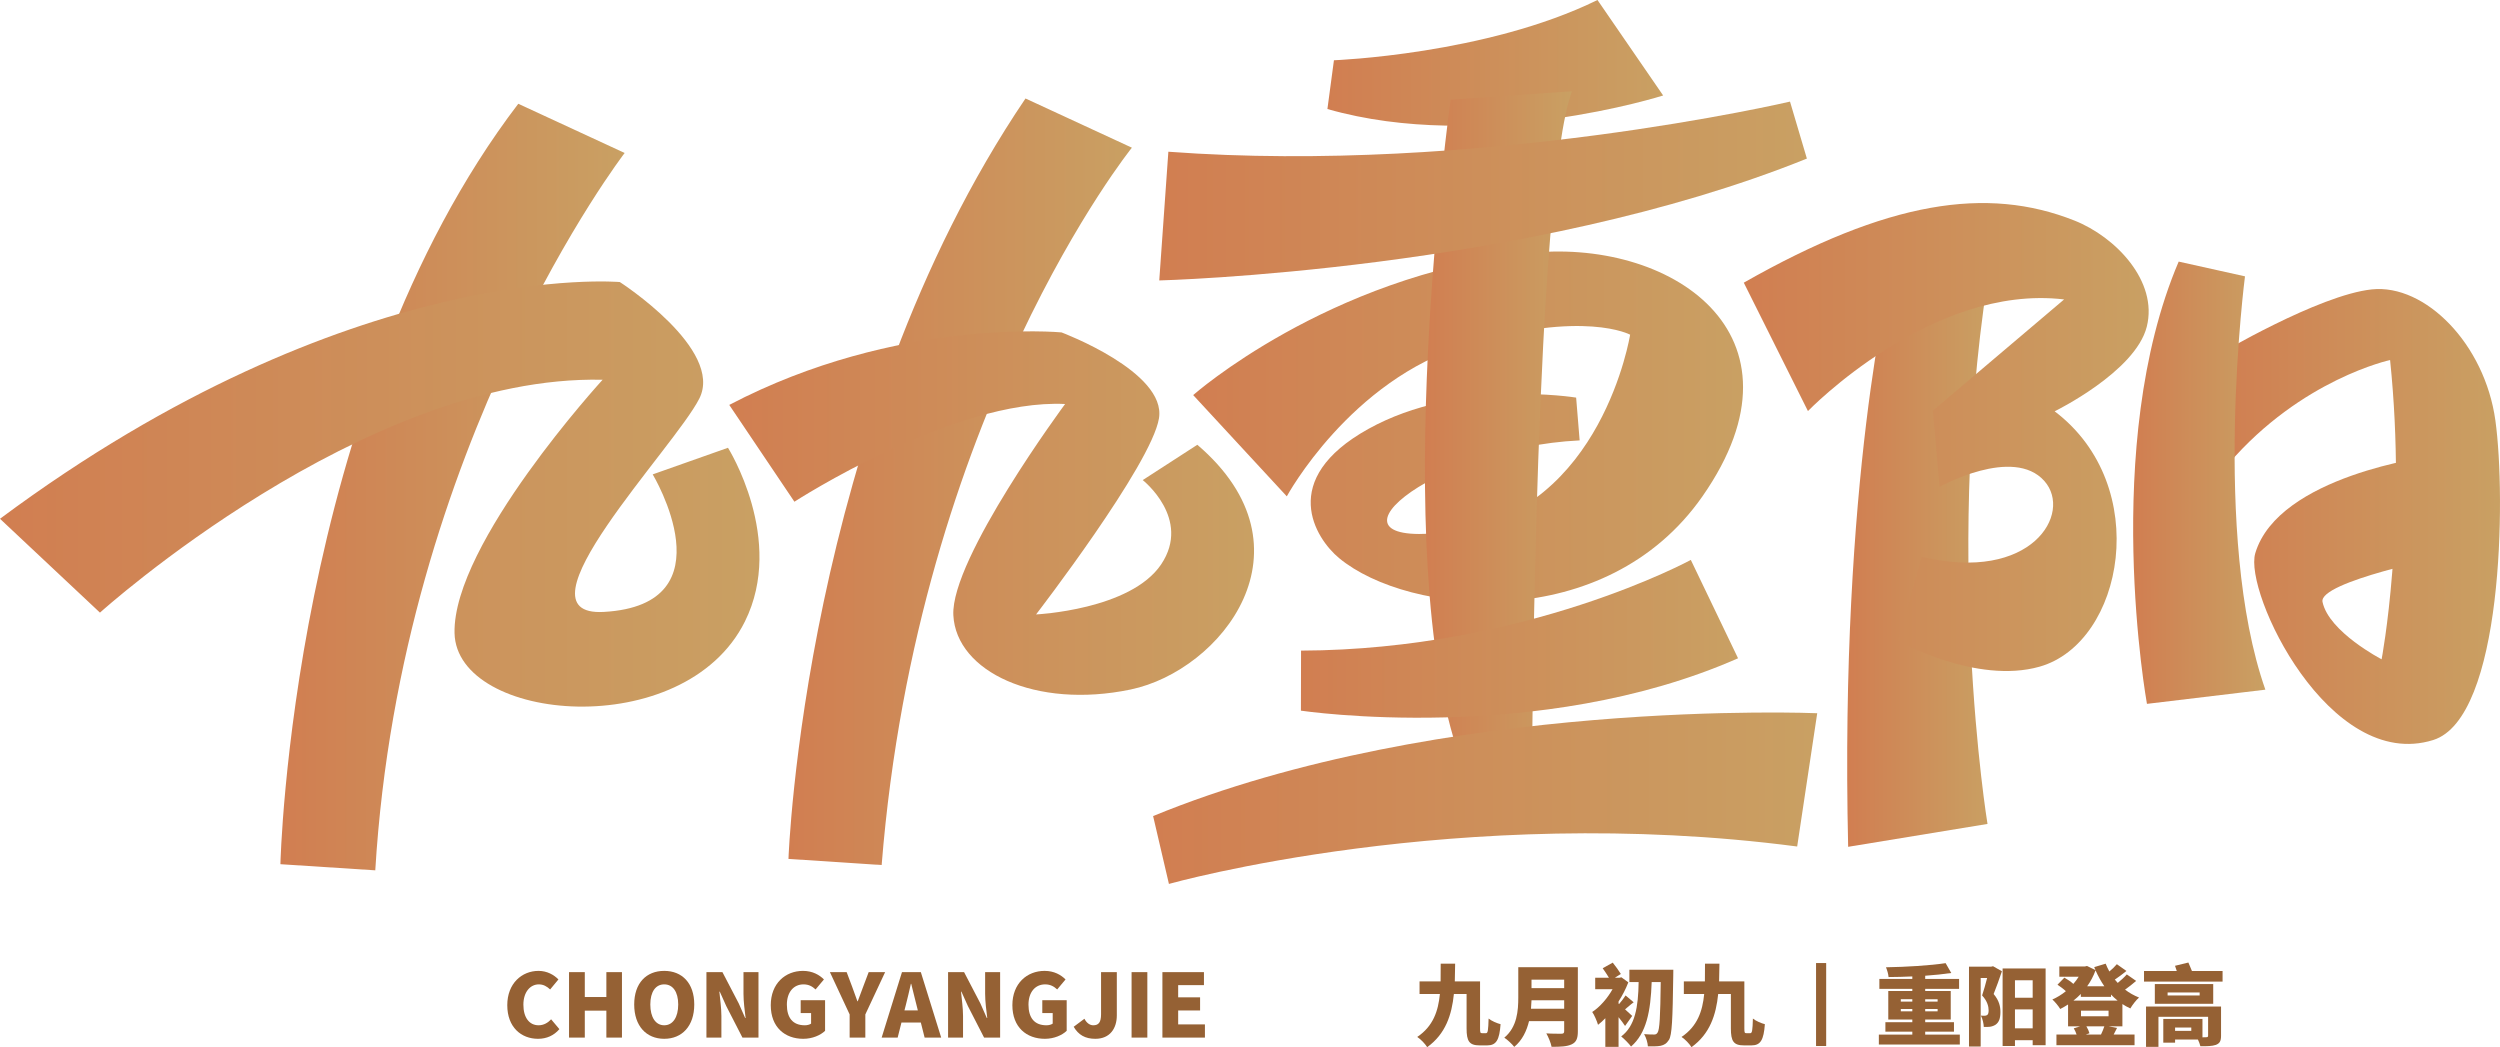
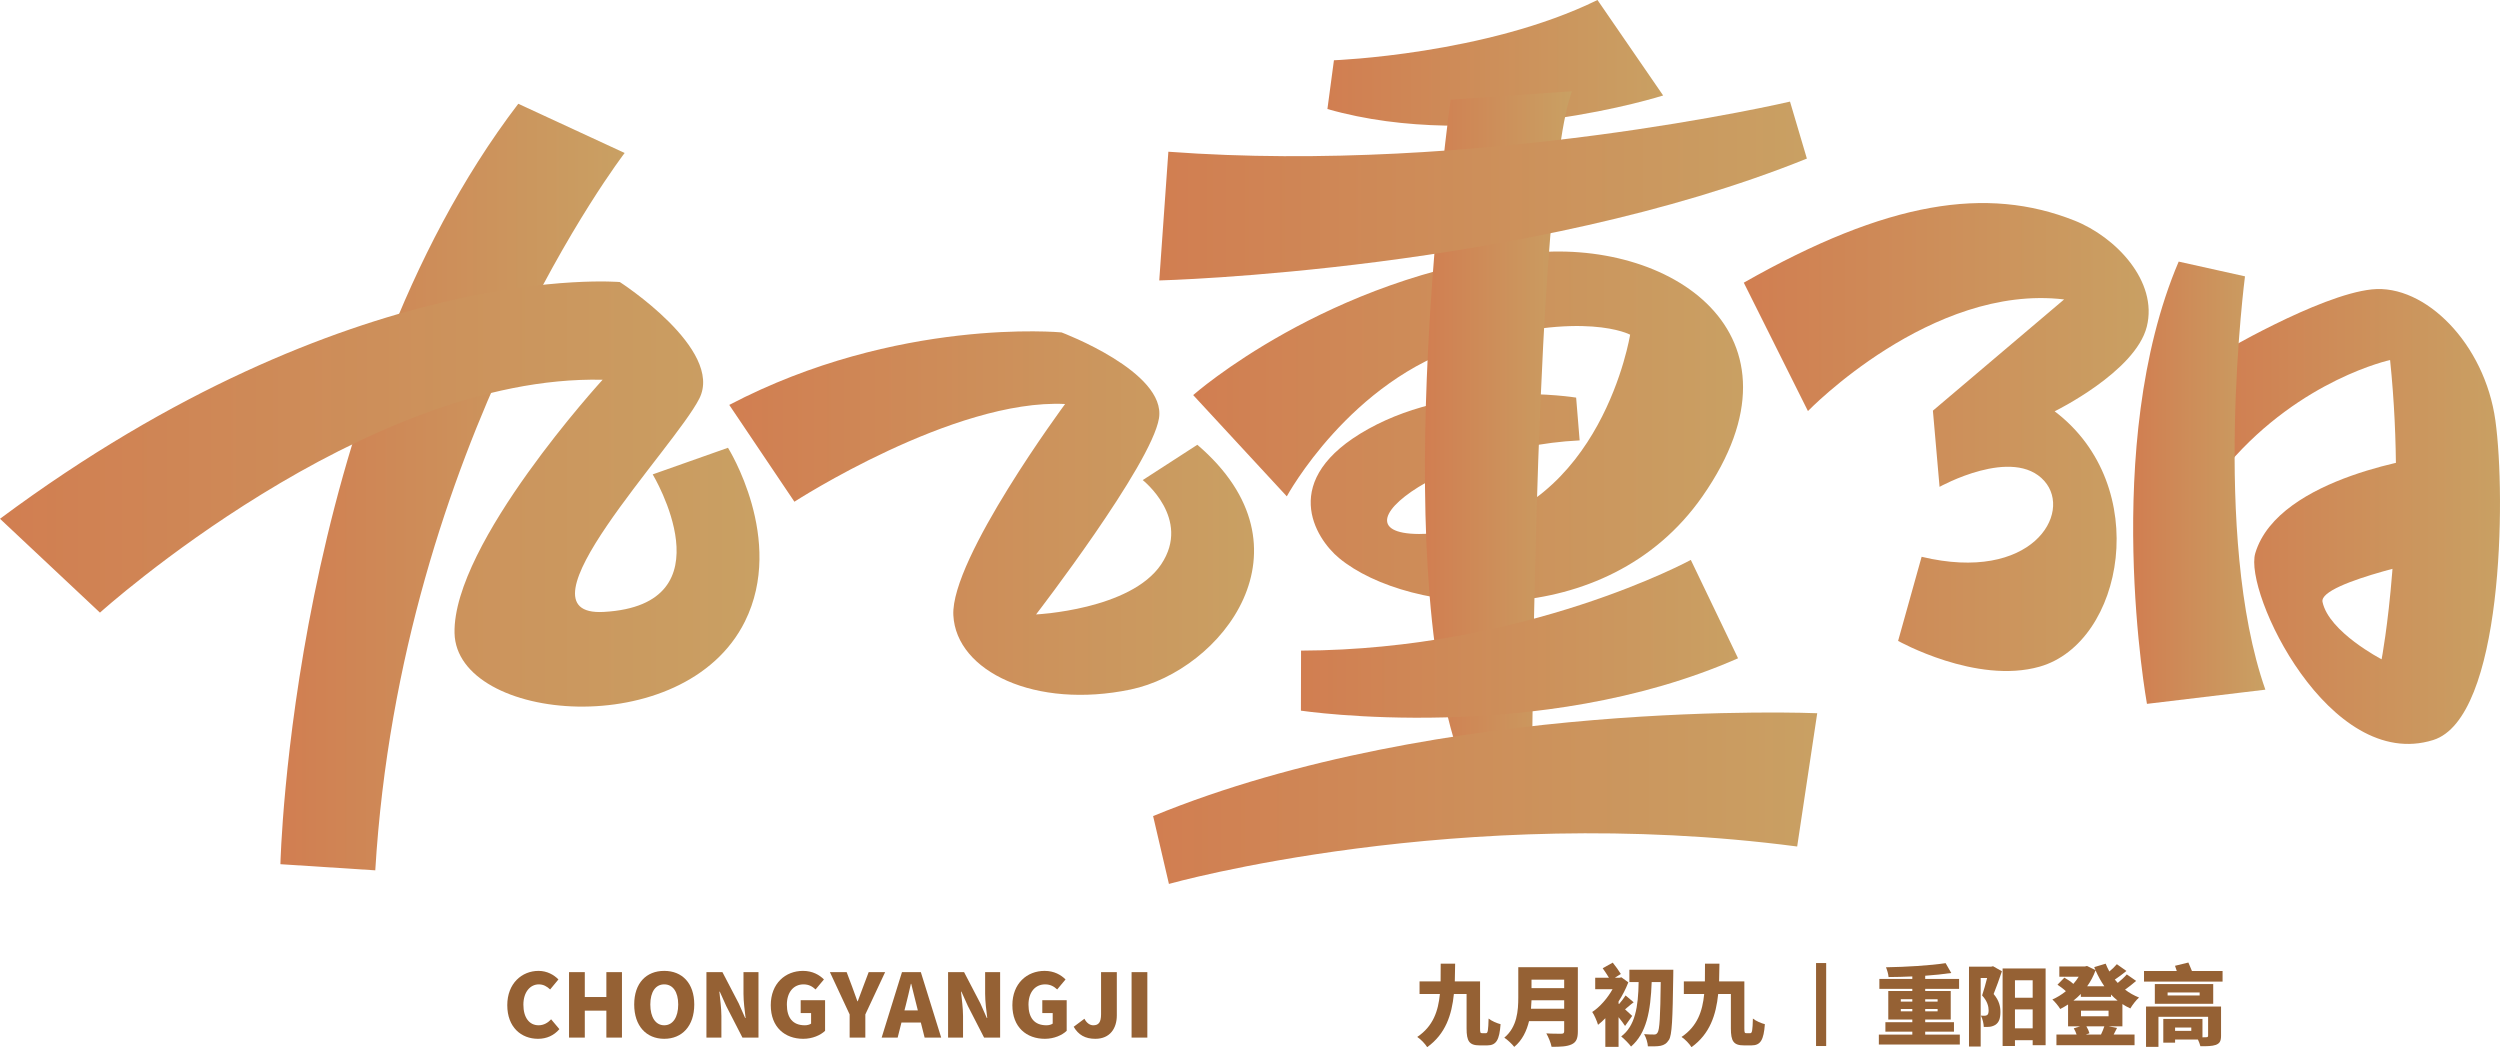
<svg xmlns="http://www.w3.org/2000/svg" version="1.1" id="图层_1" x="0px" y="0px" viewBox="0 0 1075 450.282" style="enable-background:new 0 0 1075 450.282;" xml:space="preserve">
  <g>
    <g>
      <g>
        <g>
          <g>
            <linearGradient id="SVGID_1_" gradientUnits="userSpaceOnUse" x1="120.574" y1="209.431" x2="268.605" y2="209.431">
              <stop offset="0" style="stop-color:#D17E51" />
              <stop offset="0.995" style="stop-color:#C9A063" />
            </linearGradient>
            <path style="fill:url(#SVGID_1_);" d="M222.857,44.621l45.748,21.159c0,0-96.198,125.069-107.237,308.461l-40.793-2.635       C120.574,371.606,125.116,172.754,222.857,44.621z" />
          </g>
          <g>
            <linearGradient id="SVGID_00000167377030134647853050000015530611676566363062_" gradientUnits="userSpaceOnUse" x1="339.045" y1="207.156" x2="486.712" y2="207.156">
              <stop offset="0" style="stop-color:#D17E51" />
              <stop offset="0.995" style="stop-color:#C9A063" />
            </linearGradient>
-             <path style="fill:url(#SVGID_00000167377030134647853050000015530611676566363062_);" d="M440.964,42.346l45.748,21.159       c0,0-92.041,114.275-107.601,308.461l-40.067-2.635C339.045,369.332,345.473,183.463,440.964,42.346z" />
          </g>
          <g>
            <linearGradient id="SVGID_00000116207998196561225590000007345606401649151366_" gradientUnits="userSpaceOnUse" x1="9.094947e-13" y1="212.439" x2="326.575" y2="212.439">
              <stop offset="0" style="stop-color:#D17E51" />
              <stop offset="0.995" style="stop-color:#C9A063" />
            </linearGradient>
            <path style="fill:url(#SVGID_00000116207998196561225590000007345606401649151366_);" d="M0,223.075l42.985,40.357       c0,0,113.62-102.511,216.13-100.133c0,0-64.488,70.426-63.666,108.91s98.803,47.494,124.86-4.958       c17.525-35.277-7.277-74.704-7.277-74.704l-32.369,11.441c0,0,33.738,56.062-21.028,59.141       c-40.506,2.277,30.395-70.581,41.075-91.748s-34.176-50.096-34.176-50.096S150.924,110.864,0,223.075z" />
          </g>
          <g>
            <linearGradient id="SVGID_00000031177748706185885000000014680275920556045207_" gradientUnits="userSpaceOnUse" x1="313.581" y1="220.629" x2="539.242" y2="220.629">
              <stop offset="0" style="stop-color:#D17E51" />
              <stop offset="0.995" style="stop-color:#C9A063" />
            </linearGradient>
            <path style="fill:url(#SVGID_00000031177748706185885000000014680275920556045207_);" d="M313.581,174.115l28.016,41.625       c0,0,68.531-44.356,116.4-42.016c0,0-49.29,66.578-48.058,90.823c1.232,24.245,35.399,40.463,76.235,31.942       c38.876-8.112,80.844-60.597,28.679-105.239l-23.476,15.186c0,0,21.082,16.594,7.938,36.221       c-13.144,19.627-53.808,21.551-53.808,21.551s49.566-64.314,52.852-84.326c3.286-20.012-41.896-36.945-41.896-36.945       S385.939,136.204,313.581,174.115z" />
          </g>
          <g>
            <linearGradient id="SVGID_00000182520891139797369920000014538139200971440776_" gradientUnits="userSpaceOnUse" x1="570.784" y1="27.031" x2="715.153" y2="27.031">
              <stop offset="0" style="stop-color:#D17E51" />
              <stop offset="0.995" style="stop-color:#C9A063" />
            </linearGradient>
            <path style="fill:url(#SVGID_00000182520891139797369920000014538139200971440776_);" d="M686.918,0l28.235,41.056       c0,0-77.929,24.875-144.368,5.825l2.806-20.969C573.59,25.913,639.146,23.465,686.918,0z" />
          </g>
          <g>
            <linearGradient id="SVGID_00000098191476879511364240000009187808026454745742_" gradientUnits="userSpaceOnUse" x1="513.07" y1="183.463" x2="749.506" y2="183.463">
              <stop offset="0" style="stop-color:#D17E51" />
              <stop offset="0.995" style="stop-color:#C9A063" />
            </linearGradient>
            <path style="fill:url(#SVGID_00000098191476879511364240000009187808026454745742_);" d="M513.07,169.885l40.253,43.543       c0,0,27.167-50.084,77.437-65.189c50.27-15.105,70.193-4.327,70.193-4.327s-12.005,75.438-75.821,84.501       s-10.235-35.977,54.112-39.041l-1.505-18.401c0,0-50.199-8.279-89.331,13.459c-39.132,21.738-22.738,47.137-12.643,55.518       c30.102,24.992,114.774,33.036,156.315-26.56c48.954-70.232-14.535-111.582-75.642-104.442       C570.634,118.973,513.07,169.885,513.07,169.885z" />
          </g>
          <g>
            <linearGradient id="SVGID_00000127019359036855995250000016443986716757100701_" gradientUnits="userSpaceOnUse" x1="612.72" y1="182.558" x2="675.946" y2="182.558">
              <stop offset="0" style="stop-color:#D17E51" />
              <stop offset="0.995" style="stop-color:#C9A063" />
            </linearGradient>
            <path style="fill:url(#SVGID_00000127019359036855995250000016443986716757100701_);" d="M623.77,42.884       c0,0-27.344,195.047,3.996,282.996l31.045-1.025c0,0,1.296-242.724,17.134-285.619" />
          </g>
          <g>
            <linearGradient id="SVGID_00000057838587943426136360000004202951996718155153_" gradientUnits="userSpaceOnUse" x1="495.835" y1="343.234" x2="781.401" y2="343.234">
              <stop offset="0" style="stop-color:#D17E51" />
              <stop offset="0.995" style="stop-color:#C9A063" />
            </linearGradient>
            <path style="fill:url(#SVGID_00000057838587943426136360000004202951996718155153_);" d="M495.835,350.906l6.802,29.182       c0,0,124.736-35.195,270.145-16.088l8.62-57.309C781.401,306.691,620.275,299.799,495.835,350.906z" />
          </g>
          <g>
            <linearGradient id="SVGID_00000080904673956804661230000012477265437970958475_" gradientUnits="userSpaceOnUse" x1="498.483" y1="82.141" x2="776.961" y2="82.141">
              <stop offset="0" style="stop-color:#D17E51" />
              <stop offset="0.995" style="stop-color:#C9A063" />
            </linearGradient>
            <path style="fill:url(#SVGID_00000080904673956804661230000012477265437970958475_);" d="M502.395,65.243l-3.913,55.349       c0,0,158.678-4.02,278.479-52.402l-7.258-24.502C769.703,43.69,635.504,75.137,502.395,65.243z" />
          </g>
          <g>
            <linearGradient id="SVGID_00000179618956629489724790000017301988111914056368_" gradientUnits="userSpaceOnUse" x1="559.395" y1="274.693" x2="747.362" y2="274.693">
              <stop offset="0" style="stop-color:#D17E51" />
              <stop offset="0.995" style="stop-color:#C9A063" />
            </linearGradient>
            <path style="fill:url(#SVGID_00000179618956629489724790000017301988111914056368_);" d="M559.45,279.767l-0.055,25.817       c0,0,102.314,15.246,187.967-22.525l-20.309-42.296C727.053,240.761,656.146,279.395,559.45,279.767z" />
          </g>
        </g>
        <g>
          <g>
            <linearGradient id="SVGID_00000134957691434657424070000002350504457172932251_" gradientUnits="userSpaceOnUse" x1="953.386" y1="222.086" x2="1075" y2="222.086">
              <stop offset="0" style="stop-color:#D17E51" />
              <stop offset="0.995" style="stop-color:#C9A063" />
            </linearGradient>
            <path style="fill:url(#SVGID_00000134957691434657424070000002350504457172932251_);" d="M953.386,152.753       c0,0,43.671-25.951,66.56-28.319s48.513,23.429,53.077,56.401s3.318,128-26.774,137.386       c-44.664,13.932-81.511-63.502-76.477-80.343c9.98-33.384,75.279-41.63,75.279-41.63l7.42,42.782       c0,0-55.611,11.069-53.785,19.794c2.703,12.913,25.409,24.673,25.409,24.673s11.018-57.657,3.645-128.679       c0,0-38.085,8.193-69.412,44.552" />
          </g>
          <g>
            <linearGradient id="SVGID_00000051363402600648503580000009039002983495816085_" gradientUnits="userSpaceOnUse" x1="917.254" y1="207.573" x2="974.107" y2="207.573">
              <stop offset="0" style="stop-color:#D17E51" />
              <stop offset="0.995" style="stop-color:#C9A063" />
            </linearGradient>
            <path style="fill:url(#SVGID_00000051363402600648503580000009039002983495816085_);" d="M936.834,112.488l28.511,6.339       c0,0-14.498,111.642,8.762,177.731l-50.917,6.1C923.19,302.659,903.101,191.616,936.834,112.488z" />
          </g>
        </g>
        <g>
          <linearGradient id="SVGID_00000000914059930982299480000008112777318116171654_" gradientUnits="userSpaceOnUse" x1="794.29" y1="236.802" x2="856.482" y2="236.802">
            <stop offset="0" style="stop-color:#D17E51" />
            <stop offset="0.995" style="stop-color:#C9A063" />
          </linearGradient>
-           <path style="fill:url(#SVGID_00000000914059930982299480000008112777318116171654_);" d="M812.996,118.603      c0,0-21.975,87.121-18.289,245.529l59.919-9.839c0,0-19.717-120.089,1.855-244.819" />
        </g>
        <g>
          <linearGradient id="SVGID_00000010272424870301474890000004284535554653584827_" gradientUnits="userSpaceOnUse" x1="749.83" y1="187.926" x2="923.926" y2="187.926">
            <stop offset="0" style="stop-color:#D17E51" />
            <stop offset="0.995" style="stop-color:#C9A063" />
          </linearGradient>
          <path style="fill:url(#SVGID_00000010272424870301474890000004284535554653584827_);" d="M749.829,121.552l27.589,55.207      c0,0,52.994-54.817,110.146-48.002l-56.416,47.828l2.862,32.761c0,0,31.667-17.638,45.077-2.499      c12.274,13.856-5.481,43.921-52.791,32.569l-10.113,36.174c0,0,33.611,18.834,60.864,11.076      c36.171-10.295,48.831-77.754,6.451-109.803c0,0,34.75-16.982,39.624-36.407c4.874-19.425-13.247-38.533-31.143-45.627      C854.438,79.949,811.799,86.309,749.829,121.552z" />
        </g>
      </g>
      <g>
        <g>
          <path style="fill:#956134;" d="M218.129,432.233c0-9.372,6.284-14.753,13.435-14.753c3.68,0,6.628,1.704,8.558,3.677      l-3.561,4.305c-1.391-1.285-2.873-2.182-4.877-2.182c-3.636,0-6.628,3.244-6.628,8.729c0,5.605,2.573,8.864,6.553,8.864      c2.229,0,4.054-1.136,5.371-2.571l3.561,4.23c-2.379,2.765-5.521,4.155-9.201,4.155      C224.188,446.687,218.129,441.77,218.129,432.233z" />
        </g>
        <g>
          <path style="fill:#956134;" d="M244.685,418.018h6.777v10.702h9.276v-10.702h6.703v28.146h-6.703V434.58h-9.276v11.584h-6.777      V418.018z" />
        </g>
        <g>
-           <path style="fill:#956134;" d="M272.707,431.934c0-9.223,5.221-14.454,12.912-14.454s12.912,5.261,12.912,14.454      c0,9.237-5.221,14.753-12.912,14.753S272.707,441.172,272.707,431.934z M291.633,431.934c0-5.441-2.304-8.655-6.014-8.655      s-5.984,3.214-5.984,8.655c0,5.486,2.274,8.938,5.984,8.938S291.633,437.42,291.633,431.934z" />
+           <path style="fill:#956134;" d="M272.707,431.934c0-9.223,5.221-14.454,12.912-14.454s12.912,5.261,12.912,14.454      c0,9.237-5.221,14.753-12.912,14.753S272.707,441.172,272.707,431.934z M291.633,431.934c0-5.441-2.304-8.655-6.014-8.655      s-5.984,3.214-5.984,8.655c0,5.486,2.274,8.938,5.984,8.938S291.633,437.42,291.633,431.934" />
        </g>
        <g>
          <path style="fill:#956134;" d="M303.767,418.018h6.882l7.017,13.468l2.753,6.248h0.194c-0.374-2.989-0.913-7.04-0.913-10.418      v-9.297h6.448v28.146h-6.897l-6.972-13.587l-2.768-6.158h-0.18c0.299,3.139,0.868,6.995,0.868,10.403v9.342h-6.433V418.018z" />
        </g>
        <g>
          <path style="fill:#956134;" d="M331.43,432.233c0-9.372,6.314-14.753,13.854-14.753c4.129,0,7.077,1.749,9.007,3.677      l-3.591,4.305c-1.361-1.241-2.843-2.182-5.192-2.182c-4.159,0-7.151,3.244-7.151,8.729c0,5.605,2.499,8.864,7.72,8.864      c1.032,0,2.08-0.269,2.693-0.717v-4.544h-4.473v-5.531h10.488v13.169c-1.96,1.898-5.446,3.438-9.381,3.438      C337.564,446.687,331.43,441.77,331.43,432.233z" />
        </g>
        <g>
          <path style="fill:#956134;" d="M365.347,436.209l-8.483-18.191h7.196l2.349,6.233c0.763,2.122,1.481,4.096,2.274,6.293h0.15      c0.793-2.197,1.556-4.17,2.349-6.293l2.349-6.233h7.077l-8.513,18.191v9.955h-6.748V436.209z" />
        </g>
        <g>
          <path style="fill:#956134;" d="M395.958,439.692h-8.333l-1.631,6.472h-6.882l8.737-28.146h8.109l8.752,28.146h-7.122      L395.958,439.692z M394.671,434.475l-0.598-2.392c-0.763-2.795-1.481-6.158-2.244-9.043h-0.15      c-0.673,2.96-1.436,6.248-2.154,9.043l-0.613,2.392H394.671z" />
        </g>
        <g>
          <path style="fill:#956134;" d="M407.673,418.018h6.882l7.017,13.468l2.753,6.248h0.194c-0.374-2.989-0.913-7.04-0.913-10.418      v-9.297h6.448v28.146h-6.897l-6.972-13.587l-2.768-6.158h-0.18c0.299,3.139,0.868,6.995,0.868,10.403v9.342h-6.433V418.018z" />
        </g>
        <g>
          <path style="fill:#956134;" d="M435.321,432.233c0-9.372,6.314-14.753,13.854-14.753c4.129,0,7.077,1.749,9.007,3.677      l-3.591,4.305c-1.361-1.241-2.843-2.182-5.192-2.182c-4.159,0-7.151,3.244-7.151,8.729c0,5.605,2.499,8.864,7.72,8.864      c1.032,0,2.08-0.269,2.693-0.717v-4.544h-4.473v-5.531h10.488v13.169c-1.96,1.898-5.446,3.438-9.381,3.438      C441.455,446.687,435.321,441.77,435.321,432.233z" />
        </g>
        <g>
          <path style="fill:#956134;" d="M461.683,441.516l4.623-3.453c0.987,1.928,2.424,2.81,3.785,2.81      c2.199,0,3.366-1.106,3.366-4.768v-18.086h6.777v18.609c0,5.53-2.917,10.06-9.231,10.06      C466.605,446.687,463.732,444.998,461.683,441.516z" />
        </g>
        <g>
          <path style="fill:#956134;" d="M486.578,418.018h6.777v28.146h-6.777V418.018z" />
        </g>
        <g>
-           <path style="fill:#956134;" d="M499.834,418.018h17.864v5.59h-11.086v5.232h9.426v5.665h-9.426v5.979h11.505v5.68h-18.283      V418.018z" />
-         </g>
+           </g>
      </g>
      <g>
        <g>
          <path style="fill:#956134;" d="M638.964,444.273c0.823,0,0.987-1.181,1.137-6.293c1.242,1.031,3.636,2.048,5.147,2.421      c-0.494,6.741-1.825,9.118-5.715,9.118h-3.292c-4.473,0-5.61-1.809-5.61-7.294v-14.798h-5.461      c-0.898,8.938-3.561,17.174-11.475,22.854c-0.898-1.435-2.678-3.333-4.279-4.395c6.867-4.604,9.022-11.151,9.74-18.46h-8.752      v-5.411h9.052c0.045-2.496,0.045-5.067,0.045-7.638h6.209c-0.045,2.541-0.075,5.112-0.15,7.638h10.862v20.209      c0,1.809,0.12,2.048,0.868,2.048H638.964z" />
        </g>
        <g>
          <path style="fill:#956134;" d="M678.476,443.511c0,3.109-0.718,4.649-2.663,5.56c-2.005,0.942-4.758,1.061-8.633,1.061      c-0.299-1.629-1.391-4.32-2.274-5.785c2.424,0.179,5.61,0.149,6.523,0.149c0.868,0,1.167-0.299,1.167-1.061v-4.35h-15.111      c-1.017,4.2-2.917,8.251-6.359,11.076c-0.838-1.121-3.067-3.214-4.279-3.961c5.566-4.619,6.014-11.689,6.014-17.339v-12.974      h25.614V443.511z M672.597,433.75v-3.632h-14.049c-0.03,1.136-0.105,2.377-0.224,3.632H672.597z M658.548,421.269v3.632h14.049      v-3.632H658.548z" />
        </g>
        <g>
          <path style="fill:#956134;" d="M698.779,441.164c-0.673-1.061-1.706-2.421-2.798-3.782v12.78h-5.685v-12.332      c-1.062,1.106-2.08,2.048-3.142,2.84c-0.419-1.51-1.706-4.469-2.499-5.516c3.336-2.167,6.583-5.949,8.752-9.805h-7.466v-4.918      h5.91c-0.763-1.285-1.825-2.87-2.693-4.081l4.324-2.421c1.242,1.54,2.678,3.543,3.486,4.873l-2.573,1.629h2.005l0.793-0.194      l2.992,2.167c-1.062,2.795-2.543,5.635-4.204,8.236v0.912l0.224,0.194c0.987-1.106,2.125-2.646,2.798-3.707l3.486,2.945      c-1.481,1.061-2.648,2.197-3.71,3.034c1.332,1.211,2.573,2.347,3.067,2.825L698.779,441.164z M719.53,416.995      c0,0-0.03,1.928-0.03,2.601c-0.269,18.923-0.539,25.47-1.855,27.548c-1.062,1.659-2.095,2.197-3.561,2.541      c-1.436,0.299-3.486,0.254-5.491,0.224c-0.075-1.435-0.718-3.752-1.631-5.232c1.855,0.164,3.441,0.164,4.354,0.164      c0.643,0,1.017-0.194,1.406-0.762c0.943-1.211,1.212-7.19,1.391-21.793h-3.89c-0.464,12.675-2.244,21.987-8.872,27.727      c-0.718-1.061-2.992-3.363-4.234-4.35c5.984-4.454,7.346-12.63,7.496-23.378h-3.98v-5.291H719.53z" />
        </g>
        <g>
          <path style="fill:#956134;" d="M752.609,444.273c0.823,0,0.987-1.181,1.137-6.293c1.242,1.031,3.636,2.048,5.147,2.421      c-0.494,6.741-1.825,9.118-5.715,9.118h-3.291c-4.473,0-5.61-1.809-5.61-7.294v-14.798h-5.461      c-0.898,8.938-3.561,17.174-11.475,22.854c-0.898-1.435-2.678-3.333-4.279-4.395c6.867-4.604,9.022-11.151,9.74-18.46h-8.752      v-5.411h9.052c0.045-2.496,0.045-5.067,0.045-7.638h6.209c-0.045,2.541-0.075,5.112-0.15,7.638h10.862v20.209      c0,1.809,0.12,2.048,0.868,2.048H752.609z" />
        </g>
        <g>
          <path style="fill:#956134;" d="M780.901,414.11h4.354v35.679h-4.354V414.11z" />
        </g>
        <g>
          <path style="fill:#956134;" d="M842.721,444.871v4.275h-34.815v-4.275h14.393v-1.241h-11.58v-4.096h11.58v-1.136H811.96v-12.257      h10.338v-0.942H808.13v-4.245h14.168v-1.091c-3.486,0.149-6.972,0.269-10.219,0.269c-0.075-1.256-0.643-3.109-1.107-4.2      c8.902-0.149,18.941-0.762,25.644-1.779l2.424,4.23c-3.336,0.493-7.196,0.912-11.206,1.181v1.39h14.572v4.245h-14.572v0.942      h10.982v12.257h-10.982v1.136h12.373v4.096h-12.373v1.241H842.721z M817.346,430.686h4.952v-1.016h-4.952V430.686z       M822.299,434.886v-1.016h-4.952v1.016H822.299z M827.834,429.67v1.016h5.341v-1.016H827.834z M833.175,433.87h-5.341v1.016      h5.341V433.87z" />
        </g>
        <g>
          <path style="fill:#956134;" d="M860.824,417.637c-1.092,3.244-2.424,6.995-3.561,9.79c2.469,2.915,2.917,5.56,2.917,7.683      c0,2.765-0.598,4.424-2.005,5.456c-0.718,0.478-1.511,0.792-2.469,0.942c-0.718,0.075-1.691,0.105-2.678,0.075      c-0.045-1.36-0.494-3.483-1.257-4.888c0.613,0.075,1.107,0.075,1.556,0.075c0.419,0,0.793-0.075,1.137-0.299      c0.449-0.299,0.643-0.942,0.643-2.003c0-1.629-0.524-3.976-2.798-6.427c0.718-2.093,1.511-5.037,2.154-7.504h-2.768v29.476      h-5.027v-34.349h9.53l0.808-0.194L860.824,417.637z M879.615,416.427v33.019h-5.566v-2.152h-7.615v2.496h-5.311v-33.362H879.615      z M866.434,421.524v7.504h7.615v-7.504H866.434z M874.049,442.181v-8.131h-7.615v8.131H874.049z" />
        </g>
        <g>
          <path style="fill:#956134;" d="M912.634,441.314h-5.955l3.636,0.717c-0.524,1.031-1.017,1.973-1.436,2.81h8.977v4.604h-33.588      v-4.604h8.663c-0.299-0.882-0.718-1.898-1.212-2.661l2.768-0.867h-5.221v-9.387c-1.092,0.688-2.229,1.375-3.366,1.943      c-0.718-1.226-2.274-3.109-3.381-4.096c2.02-0.867,3.98-2.078,5.805-3.557c-0.987-0.942-2.424-2.003-3.606-2.795l2.962-3.034      c1.287,0.717,2.828,1.749,3.86,2.691c0.868-0.987,1.661-2.048,2.304-3.094h-8.333v-4.395h10.982l0.913-0.224l3.636,1.779      c-0.18-0.419-0.344-0.882-0.524-1.285l4.922-1.48c0.449,1.166,0.987,2.272,1.586,3.363c1.212-1.016,2.394-2.152,3.217-3.139      l4.129,2.915c-1.631,1.33-3.411,2.646-4.997,3.707c0.419,0.493,0.838,0.987,1.257,1.435c1.436-1.166,2.903-2.526,3.89-3.662      l4.025,2.795c-1.526,1.33-3.232,2.646-4.773,3.752c1.78,1.36,3.815,2.526,6.014,3.393c-1.242,1.061-2.917,3.259-3.74,4.693      c-1.212-0.568-2.349-1.166-3.411-1.883V441.314z M894.756,427.398c-0.987,1.016-2.08,2.003-3.187,2.87h19.016      c-0.987-0.792-1.975-1.659-2.843-2.616v0.987h-12.986V427.398z M894.831,434.587v2.421h11.849v-2.421H894.831z M903.433,444.841      c0.524-1.106,1.092-2.421,1.436-3.528h-7.735c0.613,0.987,1.107,2.123,1.332,2.989l-1.556,0.538H903.433z M904.87,424.094      c-1.436-2.078-2.693-4.38-3.785-6.846c-0.913,2.496-2.125,4.813-3.606,6.846H904.87z" />
        </g>
        <g>
          <path style="fill:#956134;" d="M955.708,417.518v4.574h-33.782v-4.574h14.078c-0.224-0.762-0.524-1.555-0.748-2.227l5.745-1.405      c0.464,1.091,1.062,2.466,1.526,3.632H955.708z M955.05,445.365c0,2.302-0.569,3.288-2.229,3.931      c-1.631,0.568-3.86,0.613-6.658,0.568c-0.195-0.867-0.613-1.928-1.062-2.87h-9.815v1.36h-5.072v-10.209h16.846v7.907      c0.763,0,1.406-0.045,1.631-0.045c0.569,0,0.793-0.149,0.793-0.688v-8.087h-21.35v12.929h-5.341v-17.354h32.256V445.365z       M951.683,431.628h-25.105v-8.475h25.105V431.628z M945.848,426.755h-13.779v1.285h13.779V426.755z M942.258,441.852h-6.972      v1.435h6.972V441.852z" />
        </g>
      </g>
    </g>
  </g>
</svg>